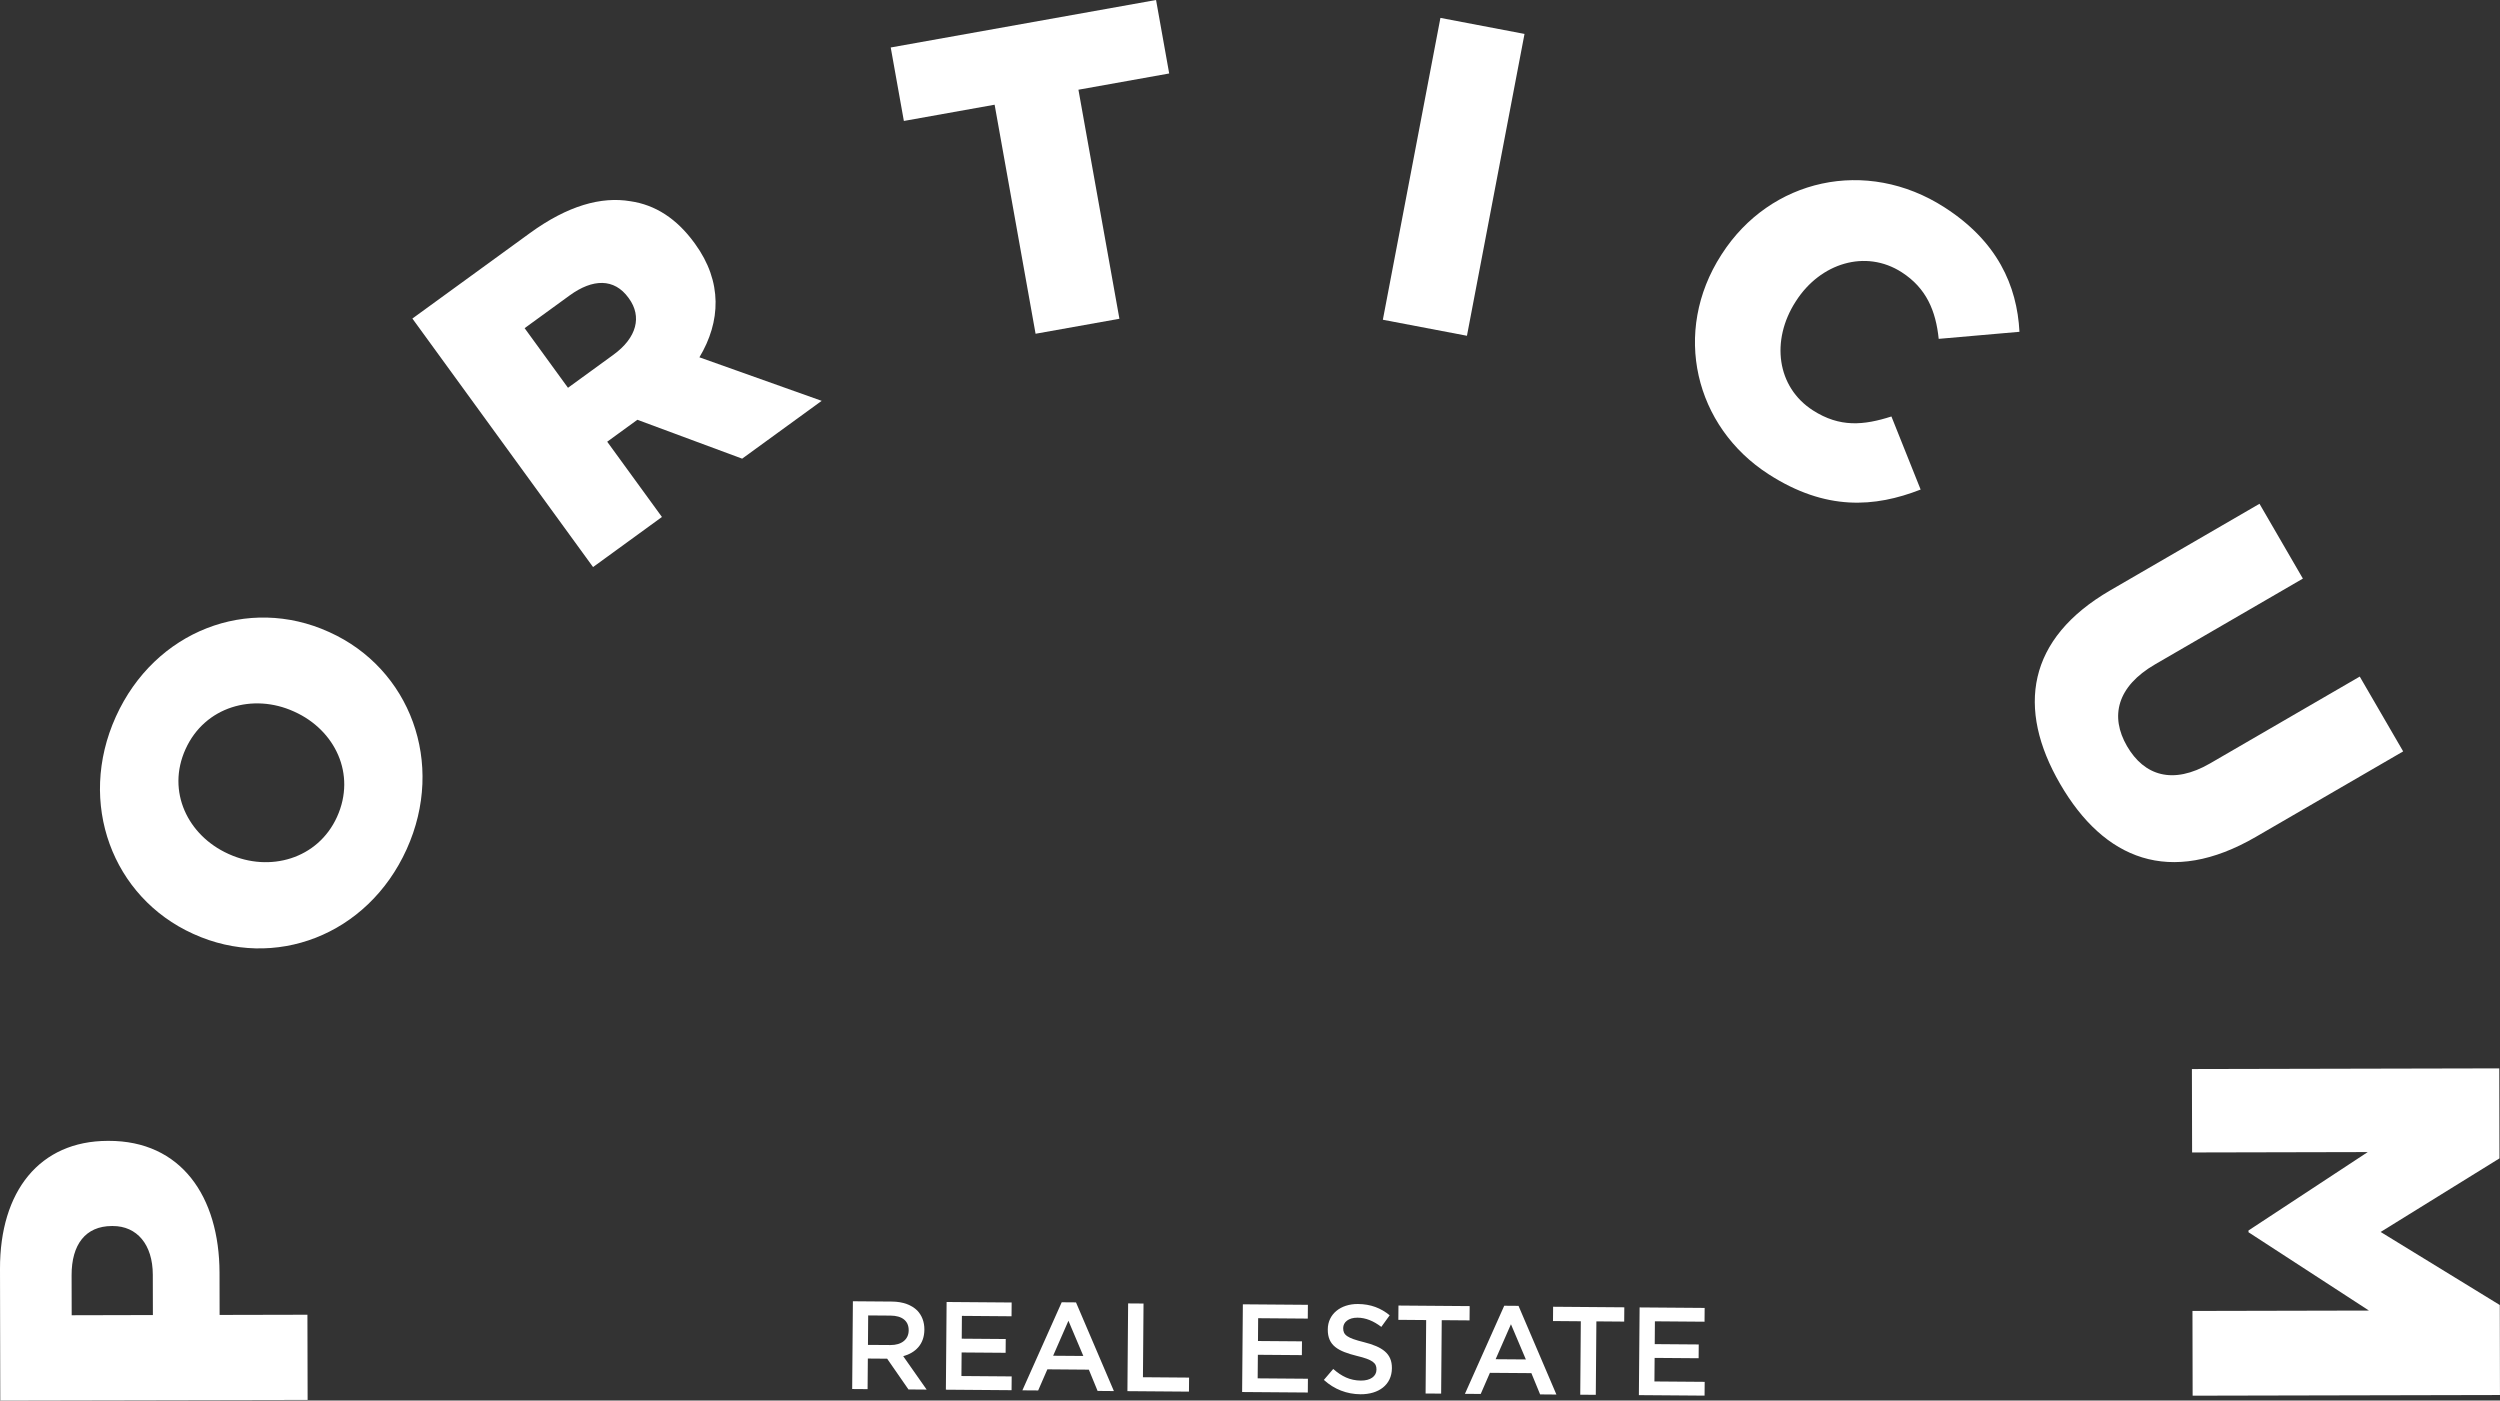
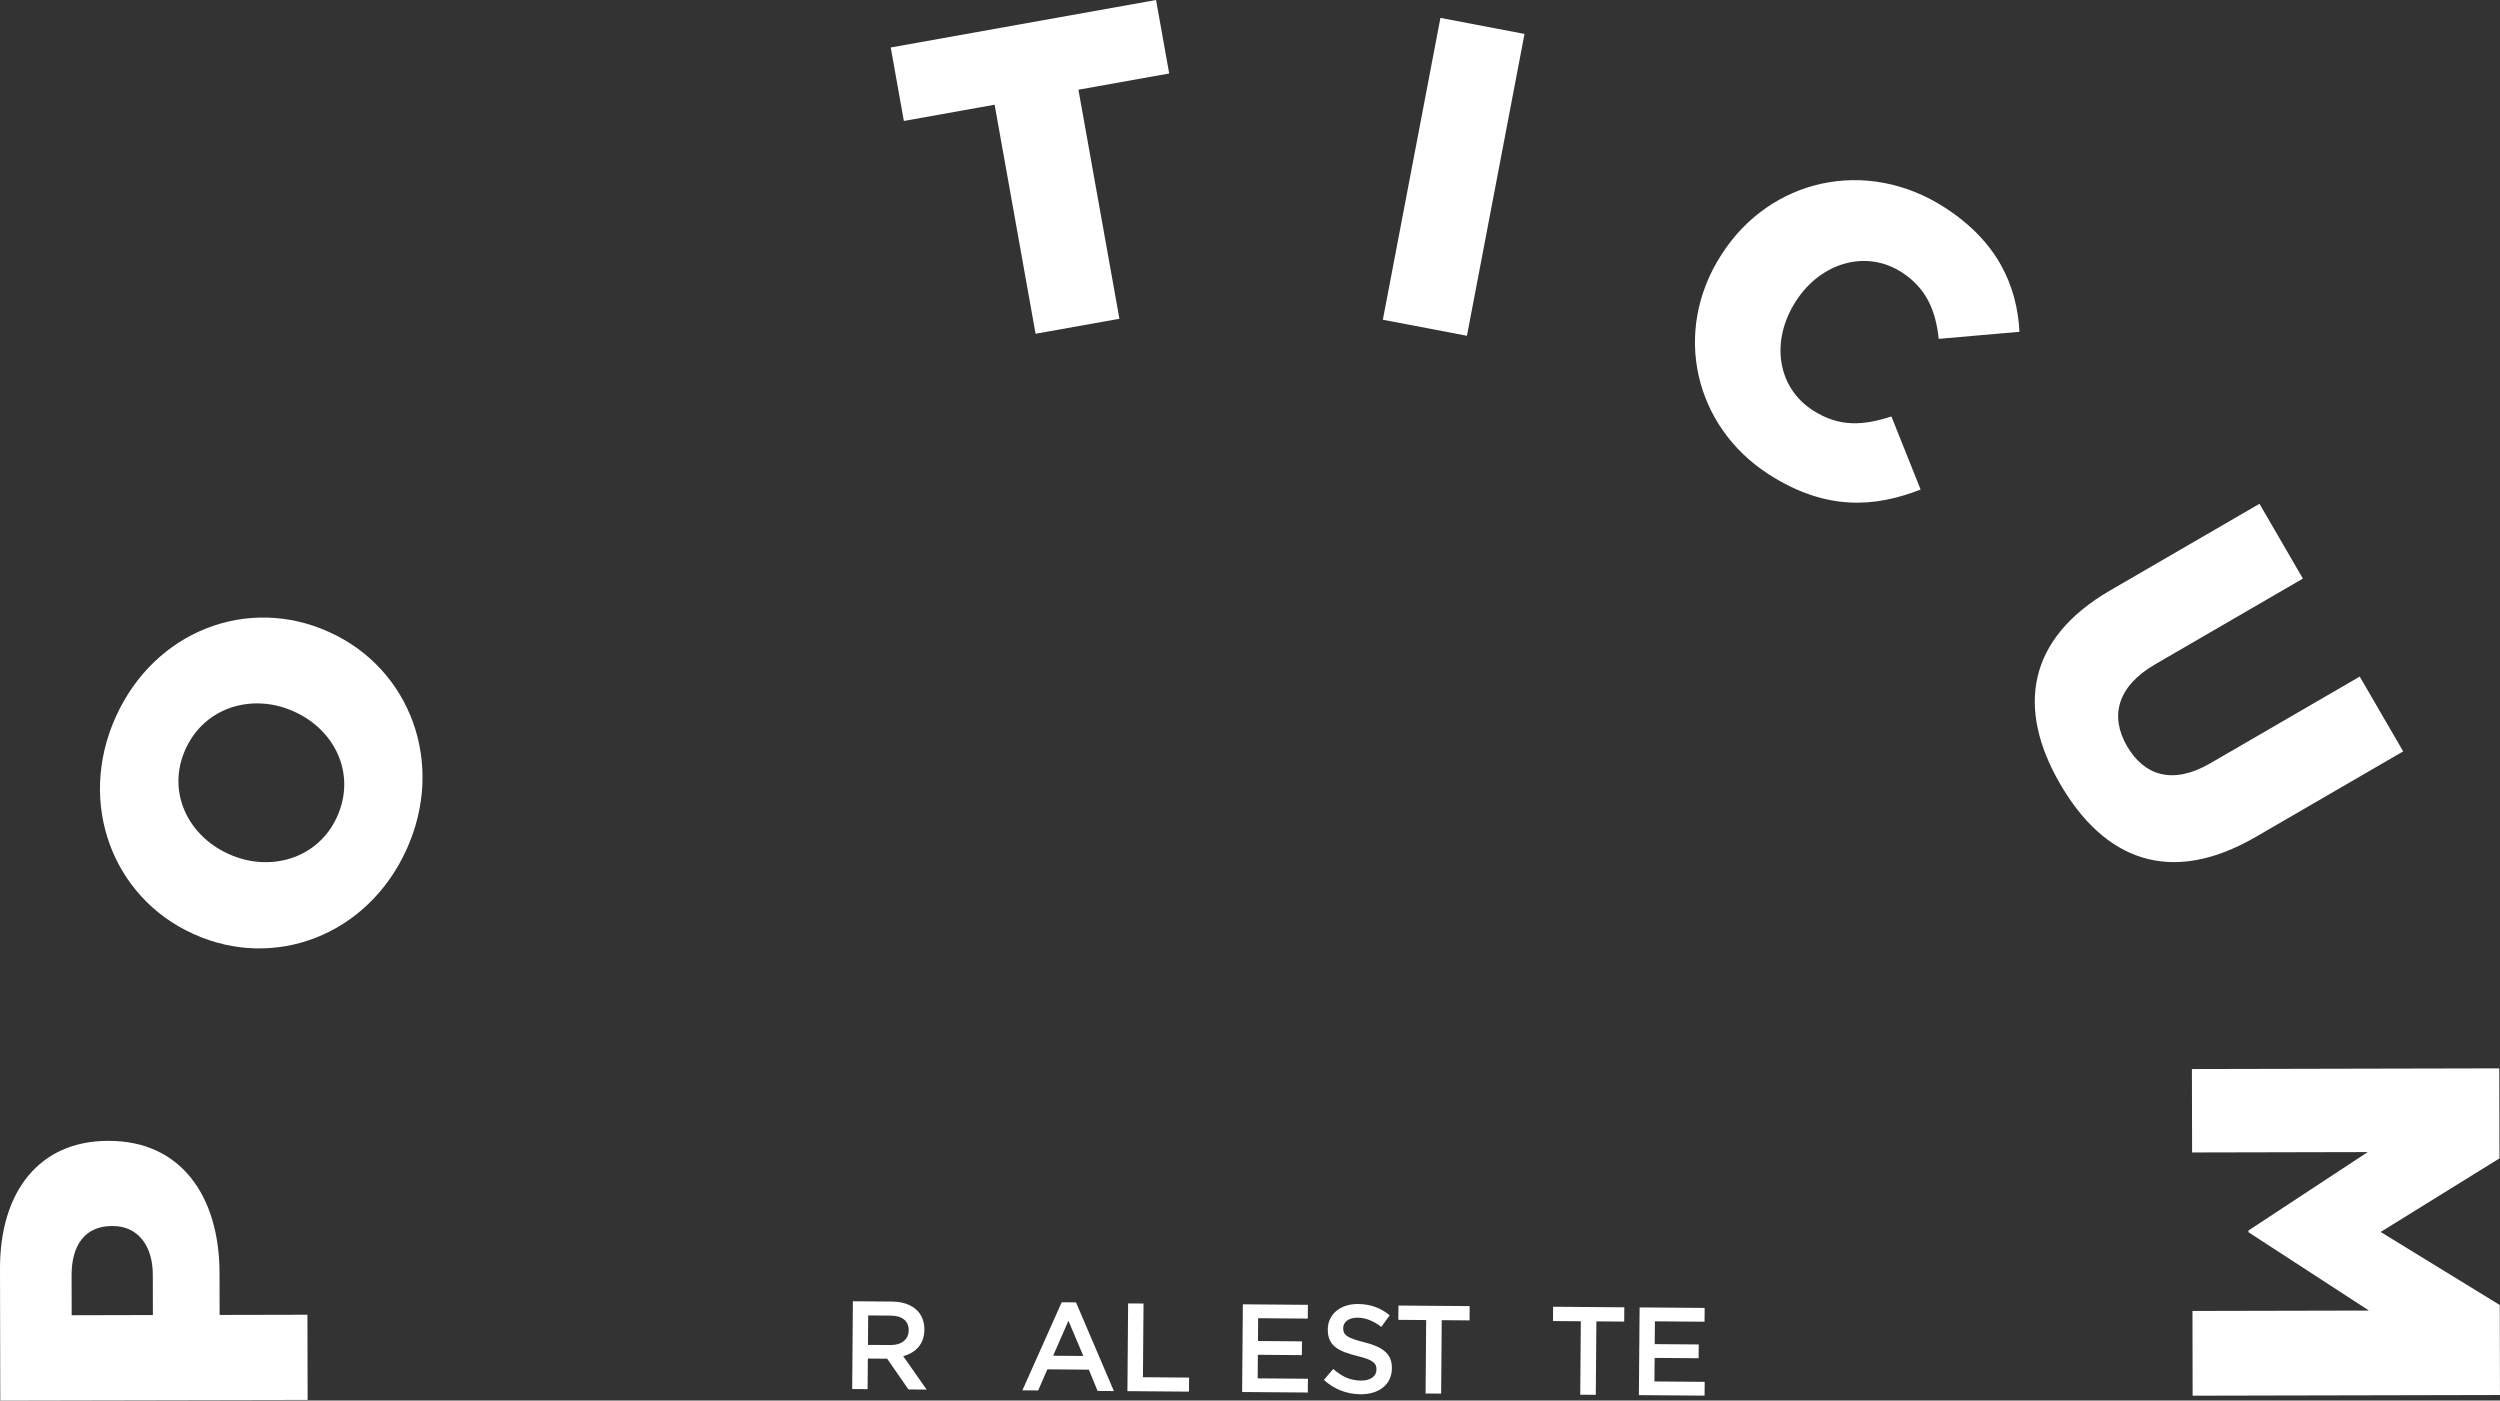
<svg xmlns="http://www.w3.org/2000/svg" version="1.1" id="Layer_1" x="0px" y="0px" width="89.25px" height="50px" viewBox="0 0 89.25 50" enable-background="new 0 0 89.25 50" xml:space="preserve">
  <rect x="0" y="0" width="89.25" height="50" fill="#333333" stroke="none" />
  <g>
    <g>
      <path fill="#FFFFFF" d="M0.01,50L0,45.298c-0.006-2.774,1.416-4.564,3.846-4.569l0.031,0c2.586-0.006,3.954,1.982,3.96,4.709    l0.003,1.505l3.135-0.007l0.007,3.041L0.01,50z M5.455,45.506c-0.002-1.081-0.568-1.738-1.43-1.737l-0.031,0    c-0.941,0.002-1.441,0.661-1.438,1.759l0.003,1.426l2.899-0.007L5.455,45.506z" />
      <path fill="#FFFFFF" d="M6.919,33.348l-0.029-0.013c-2.87-1.3-4.15-4.666-2.754-7.75c1.397-3.084,4.73-4.328,7.599-3.028    l0.029,0.013c2.87,1.299,4.15,4.666,2.753,7.75S9.789,34.648,6.919,33.348z M10.514,25.41l-0.029-0.013    c-1.442-0.653-3.17-0.18-3.862,1.348c-0.685,1.513,0.084,3.083,1.525,3.736l0.029,0.013c1.442,0.653,3.17,0.18,3.856-1.334    C12.724,27.632,11.956,26.063,10.514,25.41z" />
-       <path fill="#FFFFFF" d="M14.722,11.372l4.195-3.05c1.356-0.986,2.552-1.313,3.59-1.138c0.888,0.129,1.652,0.62,2.288,1.495    l0.018,0.025c0.986,1.356,0.918,2.781,0.156,4.052l4.365,1.554l-2.839,2.064l-3.741-1.388l-1.077,0.783l1.954,2.687l-2.459,1.788    L14.722,11.372z M21.9,12.664c0.837-0.608,1.023-1.364,0.553-2.01l-0.018-0.025c-0.507-0.697-1.272-0.683-2.096-0.084l-1.61,1.17    l1.548,2.129L21.9,12.664z" />
      <path fill="#FFFFFF" d="M35.508,3.738l-3.24,0.58l-0.469-2.623L41.271,0l0.469,2.623l-3.24,0.58l1.463,8.177l-2.993,0.535    L35.508,3.738z" />
      <path fill="#FFFFFF" d="M51.423,0.639l3.002,0.572L52.37,11.987l-3.002-0.572L51.423,0.639z" />
      <path fill="#FFFFFF" d="M61.451,9.098l0.017-0.026c1.73-2.689,5.156-3.467,7.95-1.67c1.885,1.212,2.589,2.783,2.677,4.443    l-2.883,0.252c-0.103-0.998-0.438-1.81-1.321-2.378c-1.292-0.831-2.905-0.322-3.77,1.023l-0.017,0.026    c-0.89,1.384-0.676,3.05,0.616,3.881c0.962,0.619,1.817,0.535,2.804,0.219l1.043,2.609c-1.641,0.64-3.383,0.769-5.426-0.546    C60.504,15.235,59.678,11.853,61.451,9.098z" />
      <path fill="#FFFFFF" d="M75.336,21.076l5.328-3.091l1.549,2.671l-5.274,3.06c-1.369,0.794-1.618,1.863-1.005,2.921    c0.614,1.057,1.638,1.387,2.967,0.616l5.342-3.099l1.55,2.671l-5.26,3.052c-3.064,1.778-5.421,0.808-6.986-1.89    C71.981,25.288,72.367,22.799,75.336,21.076z" />
      <path fill="#FFFFFF" d="M89.224,38.141l0.007,3.213l-4.242,2.627l4.253,2.608l0.007,3.213l-10.972,0.024l-0.006-3.025l6.301-0.014    l-4.301-2.796l0-0.063l4.257-2.799l-6.27,0.014l-0.007-2.978L89.224,38.141z" />
    </g>
    <g>
      <path fill="#FFFFFF" d="M30.448,46.455l1.396,0.011c0.394,0.003,0.702,0.122,0.902,0.32c0.164,0.171,0.256,0.405,0.254,0.678    l0,0.009c-0.004,0.515-0.315,0.821-0.755,0.943l0.836,1.192l-0.649-0.005l-0.761-1.098L30.982,48.5l-0.009,1.092l-0.55-0.004    L30.448,46.455z M31.791,48.018c0.394,0.003,0.646-0.201,0.649-0.518l0-0.009c0.003-0.336-0.238-0.521-0.645-0.524l-0.801-0.006    l-0.008,1.052L31.791,48.018z" />
-       <path fill="#FFFFFF" d="M33.794,46.481l2.322,0.018l-0.004,0.492l-1.772-0.014l-0.006,0.814l1.571,0.012l-0.004,0.492    l-1.571-0.012l-0.007,0.841l1.794,0.014l-0.004,0.492l-2.345-0.018L33.794,46.481z" />
      <path fill="#FFFFFF" d="M37.903,46.491l0.51,0.004l1.353,3.166l-0.582-0.005l-0.312-0.759l-1.481-0.012l-0.328,0.754l-0.564-0.004    L37.903,46.491z M38.675,48.408l-0.532-1.257L37.597,48.4L38.675,48.408z" />
      <path fill="#FFFFFF" d="M40.274,46.532l0.55,0.004l-0.021,2.631l1.647,0.013l-0.004,0.501l-2.197-0.017L40.274,46.532z" />
      <path fill="#FFFFFF" d="M44.37,46.564l2.322,0.018l-0.004,0.492l-1.772-0.014l-0.006,0.814l1.571,0.012l-0.004,0.492l-1.571-0.012    l-0.007,0.841l1.794,0.014l-0.004,0.492l-2.345-0.018L44.37,46.564z" />
      <path fill="#FFFFFF" d="M47.262,49.263l0.334-0.391c0.298,0.262,0.596,0.412,0.986,0.415c0.34,0.003,0.556-0.152,0.558-0.389    l0-0.009c0.002-0.224-0.123-0.346-0.703-0.484c-0.665-0.166-1.04-0.366-1.035-0.943l0-0.009c0.004-0.537,0.455-0.905,1.077-0.9    c0.456,0.004,0.818,0.145,1.133,0.403l-0.299,0.414c-0.28-0.213-0.561-0.327-0.848-0.329c-0.322-0.003-0.511,0.162-0.513,0.367    l0,0.009c-0.002,0.242,0.14,0.35,0.739,0.498c0.661,0.166,1.004,0.406,1,0.925l0,0.009c-0.005,0.586-0.468,0.932-1.126,0.926    C48.086,49.771,47.635,49.602,47.262,49.263z" />
      <path fill="#FFFFFF" d="M50.914,47.126l-0.993-0.008l0.004-0.51l2.542,0.02l-0.004,0.51l-0.993-0.008l-0.021,2.622l-0.555-0.004    L50.914,47.126z" />
-       <path fill="#FFFFFF" d="M53.701,46.615l0.51,0.004l1.353,3.166l-0.582-0.005l-0.312-0.759L53.19,49.01l-0.328,0.754l-0.564-0.004    L53.701,46.615z M54.473,48.532l-0.532-1.257l-0.547,1.249L54.473,48.532z" />
      <path fill="#FFFFFF" d="M56.435,47.169l-0.993-0.008l0.004-0.51l2.542,0.02l-0.004,0.51l-0.993-0.008l-0.021,2.622l-0.555-0.004    L56.435,47.169z" />
      <path fill="#FFFFFF" d="M58.534,46.675l2.322,0.018l-0.004,0.492l-1.772-0.014l-0.006,0.814l1.571,0.012l-0.004,0.492    l-1.571-0.012l-0.007,0.841l1.794,0.014l-0.004,0.492l-2.345-0.018L58.534,46.675z" />
    </g>
  </g>
</svg>